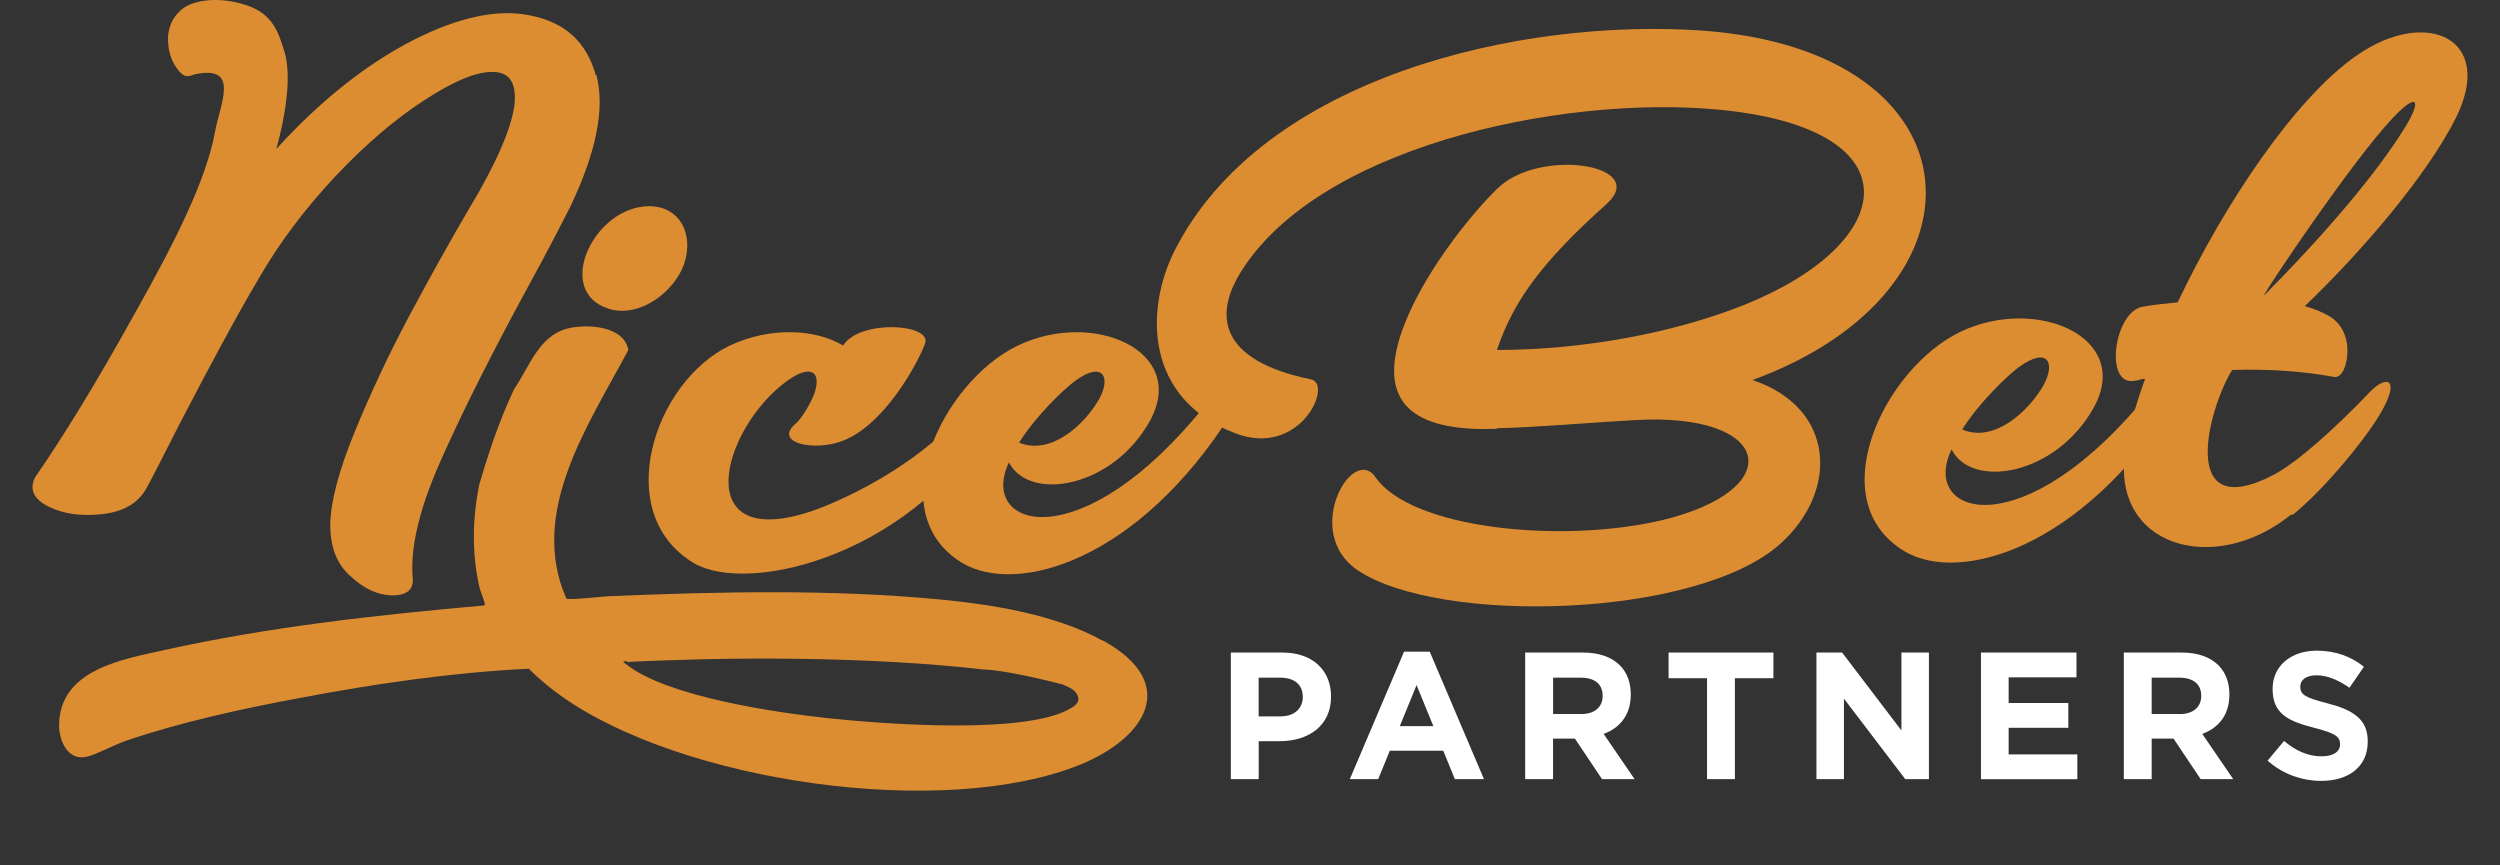
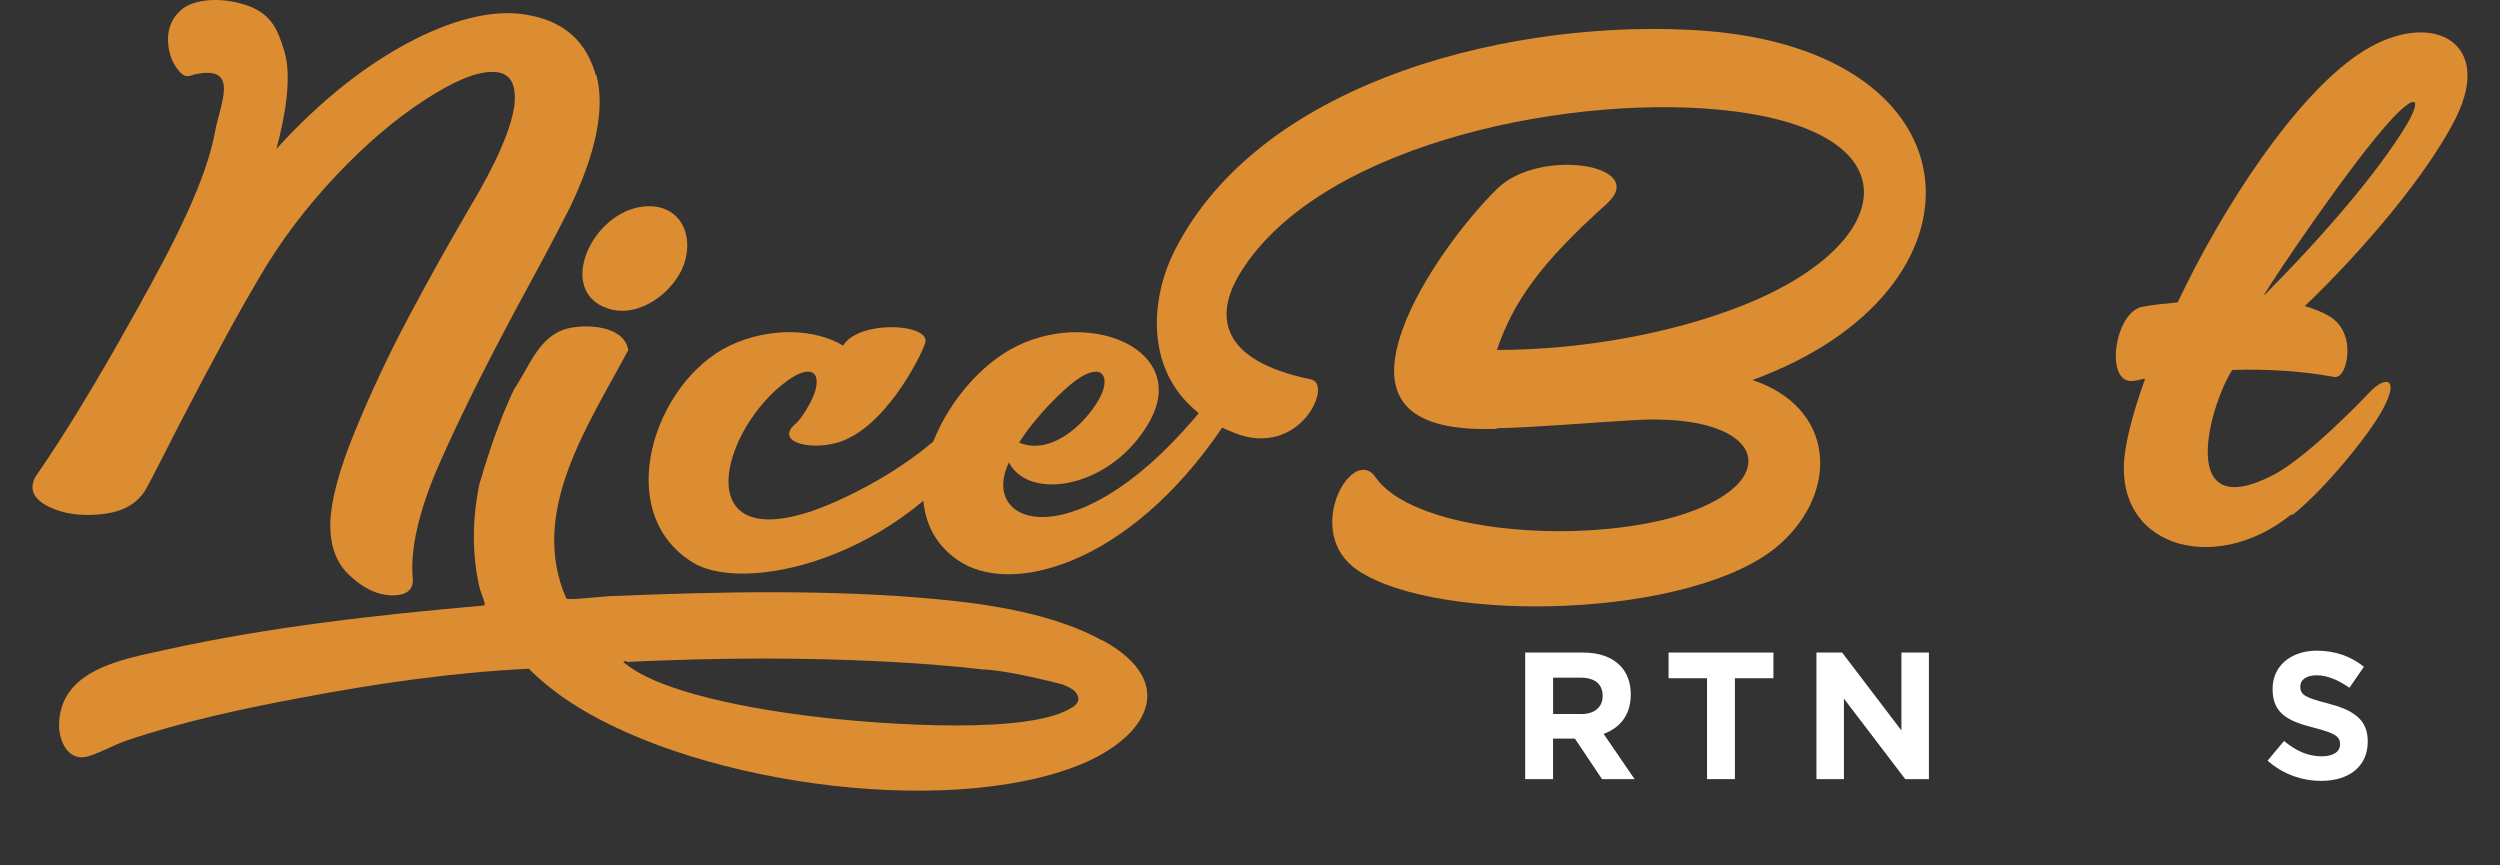
<svg xmlns="http://www.w3.org/2000/svg" id="Layer_1" version="1.1" viewBox="0 0 399.2 138.2">
  <rect x="0" y="0" width="399.2" height="138.2" fill="#333333" stroke="none" />
  <defs>
    <style>
      .st0 {
        isolation: isolate;
      }

      .st1 {
        fill: #dd8d31;
      }

      .st2 {
        fill: #fff;
      }
    </style>
  </defs>
  <g>
    <path class="st1" d="M134.63,55.18h0c2.6-4.2,14.1-3.5,13.1-.4-.6,2-6.6,14.1-14.4,16-4.3,1.1-9.7-.3-6.2-3.2.8-.7,2.2-2.9,2.9-4.7,1.2-3.5-.5-4.8-4.3-2.1-10.6,7.7-15.8,27.5,4,20.8,6-2.1,18.2-8.1,25.4-17.3,2.1-2.6,6-2.1,3.9,1.7-12.5,22.5-39.4,29.2-48.3,23.9-13.2-8-6.3-28.9,5.8-34.7,6.4-3,13.6-2.7,18.1,0Z" />
    <path class="st1" d="M161.13,73.78c-5.1,10.6,11.5,15.8,31.5-9.3,2.1-2.6,6.3-2,3.9,1.7-14.7,23.2-34,29-42.9,23.7-13.2-8-3.2-28.9,8.9-34.7,12.1-5.8,27.2.9,21.1,12-5.9,10.7-19.2,13-22.5,6.7h0s0-.1,0-.1ZM162.73,70.68c5.1,2.1,10.5-2.9,12.8-7,1.9-3.4.6-6.1-3.8-2.9-1.8,1.3-6.4,5.7-9,9.9Z" />
  </g>
  <g>
    <path class="st1" d="M239.03,68.48c-11.7.4-19.7-2.9-15.1-15.8,3-8.4,10.4-17.9,15.1-22.5,6.7-6.7,24.5-3.9,17.5,2.4-10.5,9.4-14.9,15.6-17.5,23.3,13.4,0,28-2.6,39.5-7.2,24.9-10,27.5-28.3-4.4-31.2-25.2-2.3-64.6,6.1-76.5,26.8-3.3,5.9-3.3,13.2,11.7,16.3,3.6.7-1.7,12.6-12.1,8.6-14.6-5.6-14.3-19.9-9.7-29.1,14.1-27.9,55.4-37.2,84.2-35.2,45.1,3.2,47.3,41.5,8.1,55.8,13.2,4.4,13.9,17.7,4.4,26.2-13.4,11.9-54.4,12.9-67.4,4.2-9-6-.9-20.2,2.8-14.9,5.6,8.2,29.4,10.7,45.7,6.9,20.4-4.9,17.7-17.3-4.3-16-7.1.4-16.3,1.2-22.1,1.3h0s.1.1.1.1Z" />
-     <path class="st1" d="M311.63,71.78c-5.2,10.7,11.6,15.9,31.8-9.4,2.1-2.6,6.3-2,3.9,1.7-14.8,23.4-34.4,29.3-43.3,23.9-13.3-8.1-3.2-29.1,9-35,12.2-5.8,27.5.9,21.3,12.1-6,10.8-19.4,13.1-22.7,6.7h0ZM313.33,68.58c5.1,2.2,10.6-2.9,13-7.1,1.9-3.5.7-6.2-3.9-2.9-1.8,1.3-6.5,5.8-9.1,10Z" />
    <path class="st1" d="M365.83,82.18c-12.4,10-29.1,5-26.4-10.6.5-3.1,1.6-6.9,3.1-11.1-.6,0-1.1.3-1.6.3-5,1.1-3.4-11,1.2-11.8,1.6-.3,3.5-.5,5.6-.7,7.5-15.8,18.8-32.7,28.7-39.5,11-7.6,22.1-2.7,15.7,10.1-4.6,9.1-14.8,21.1-24.1,30,1.4.4,2.7.9,3.9,1.6,3.4,2,3.3,6.4,2.3,8.6-.5,1-1.1,1.2-1.6,1.1-4.8-.9-10.5-1.3-16.2-1.1-3.8,6.1-8.8,24.8,6.7,16.7,5.4-2.9,13.9-11.7,15.1-13,2.5-2.7,5-2.7,2.4,2.3-2.2,4.3-9.6,13.2-14.5,17.1h-.3ZM361.63,47.08c10.1-10.2,18.1-19.7,22.5-26.9,2.5-4.1,2-5.6-2-1.4-6.5,6.9-19.5,26.3-20.6,28.3h.1Z" />
  </g>
  <path class="st1" d="M95.13,11.98c-1.5-5.3-4.9-8.4-10.4-9.5-5.1-1.1-11.4.2-18.7,3.9-7.4,3.8-14.7,9.5-21.9,17.4,1.4-5.1,2.5-11.5,1.3-15.5-1.1-3.6-2.1-6.4-6.9-7.7-4.3-1.2-8.2-.4-9.7,1.1h0c-1.3,1.1-2.1,2.9-2,4.9s.7,3.5,1.7,4.7c.9,1.1,1.5,1,2.5.6,7.4-1.6,4.1,4.7,3.3,9.2-1.4,7.6-6.3,17.4-12.6,28.6-6.2,11.2-11.6,20-16.1,26.5-1,1.9-.3,3.5,2.1,4.7s5.3,1.6,8.7,1.2,5.7-1.8,7-4.2c1.2-2.2,2.9-5.6,5.2-10.1,5.2-10,9.4-17.8,12.8-23.5,3.3-5.7,7.4-11.1,12.1-16.1,4.8-5.1,9.5-9.1,14.1-12.1s8.2-4.6,11-4.6,3.9,1.8,3.5,5.4c-.5,3.6-2.8,9.1-7.2,16.4-3.1,5.3-6.3,11-9.6,17.2-3.3,6.2-6.2,12.4-8.7,18.5s-3.8,11-3.9,14.7c0,3.4.9,6.2,3.1,8.2,2.2,2.1,4.4,3.1,6.7,3.2,2.3,0,3.4-.8,3.4-2.5-.5-4.7.9-11,4.3-18.7s8.1-17.1,14.2-28.3c3.3-6,5.4-10.2,6.6-12.5,4.2-8.8,5.6-15.8,4.2-21.1h-.1,0Z" />
  <g>
    <path class="st1" d="M97.13,49.28c4.9,1.6,10.5-2.6,12.1-7.1,1.7-5-.9-9.8-6.5-9.2-8.3.9-14,13.6-5.6,16.3Z" />
    <path class="st1" d="M176.13,102.28h-.1c-7.6-4.2-17.8-5.8-26.4-6.6-17.1-1.6-34.8-1.2-51.9-.5-1.1,0-6.8.7-7.3.4-6.1-13.9,3.6-27.8,9.9-39.7-.7-3.9-6.7-4.2-9.8-3.4-4.5,1.2-6,6.1-8.4,9.6-1.4,2.9-3.4,7.7-5.6,15.3-1.1,5.4-1.2,10.9,0,16.3.2.8.6,1.7.8,2.4,0,.3.2.4,0,.6-17,1.5-34.3,3.4-51,7.1-6.7,1.5-16.8,3.1-16.9,12,0,2.4,1.3,5.6,4.2,5.1,1.6-.3,4.7-2,6.5-2.6,8.8-3,18.5-5.1,27.6-6.8,12.1-2.3,24.4-4.1,36.7-4.7,1.6,1.6,3.3,3,5.1,4.3,19.3,13.8,61.1,19.9,83,11,10.5-4.3,15.9-13,3.6-19.8h0ZM171.33,112.88c-6.8,4.6-30.6,2.7-39.1,1.8-8.4-.9-25.5-3.4-32.1-8.5-.2-.2-1-.6-.3-.6h.22l.28.2.1-.1c.92-.05,1.83-.09,2.73-.12.7-.02,1.41-.04,2.12-.08,31.77-1.22,51.55,1.41,51.55,1.41,3.64.08,10.56,1.81,12.84,2.4.89.36,1.64.74,1.96,1.1.9,1,.7,1.8-.3,2.5h0Z" />
  </g>
  <g class="st0">
    <g class="st0">
      <g class="st0">
        <g class="st0">
-           <path class="st2" d="M196.54,104.2h8.26c4.82,0,7.74,2.86,7.74,6.99v.06c0,4.68-3.64,7.1-8.17,7.1h-3.38v6.06h-4.45v-20.21ZM204.51,114.39c2.22,0,3.52-1.33,3.52-3.06v-.06c0-1.99-1.39-3.06-3.61-3.06h-3.44v6.18h3.52Z" />
-           <path class="st2" d="M224.2,104.06h4.1l8.66,20.35h-4.65l-1.85-4.53h-8.54l-1.85,4.53h-4.53l8.66-20.35ZM228.88,115.95l-2.68-6.55-2.68,6.55h5.37Z" />
          <path class="st2" d="M243.54,104.2h9.24c2.57,0,4.56.72,5.89,2.05,1.13,1.13,1.73,2.71,1.73,4.62v.06c0,3.26-1.76,5.31-4.33,6.26l4.94,7.22h-5.2l-4.33-6.47h-3.49v6.47h-4.45v-20.21ZM252.5,114.02c2.17,0,3.41-1.16,3.41-2.86v-.06c0-1.91-1.33-2.89-3.49-2.89h-4.42v5.8h4.5Z" />
          <path class="st2" d="M272.59,108.3h-6.15v-4.1h16.74v4.1h-6.15v16.11h-4.45v-16.11Z" />
          <path class="st2" d="M290.05,104.2h4.1l9.47,12.44v-12.44h4.39v20.21h-3.78l-9.79-12.85v12.85h-4.39v-20.21Z" />
-           <path class="st2" d="M316.33,104.2h15.24v3.96h-10.83v4.1h9.53v3.96h-9.53v4.24h10.97v3.96h-15.39v-20.21Z" />
-           <path class="st2" d="M339.13,104.2h9.24c2.57,0,4.56.72,5.89,2.05,1.12,1.13,1.73,2.71,1.73,4.62v.06c0,3.26-1.76,5.31-4.33,6.26l4.94,7.22h-5.2l-4.33-6.47h-3.49v6.47h-4.45v-20.21ZM348.08,114.02c2.17,0,3.41-1.16,3.41-2.86v-.06c0-1.91-1.33-2.89-3.49-2.89h-4.42v5.8h4.5Z" />
          <path class="st2" d="M362.08,121.47l2.63-3.15c1.82,1.5,3.72,2.45,6.03,2.45,1.82,0,2.92-.72,2.92-1.91v-.06c0-1.13-.69-1.7-4.07-2.57-4.07-1.04-6.7-2.17-6.7-6.18v-.06c0-3.67,2.94-6.09,7.07-6.09,2.94,0,5.46.92,7.51,2.57l-2.31,3.35c-1.79-1.24-3.55-1.99-5.25-1.99s-2.6.78-2.6,1.76v.06c0,1.33.87,1.76,4.36,2.66,4.1,1.07,6.41,2.54,6.41,6.06v.06c0,4.01-3.06,6.26-7.42,6.26-3.06,0-6.15-1.07-8.57-3.23Z" />
        </g>
      </g>
    </g>
  </g>
</svg>